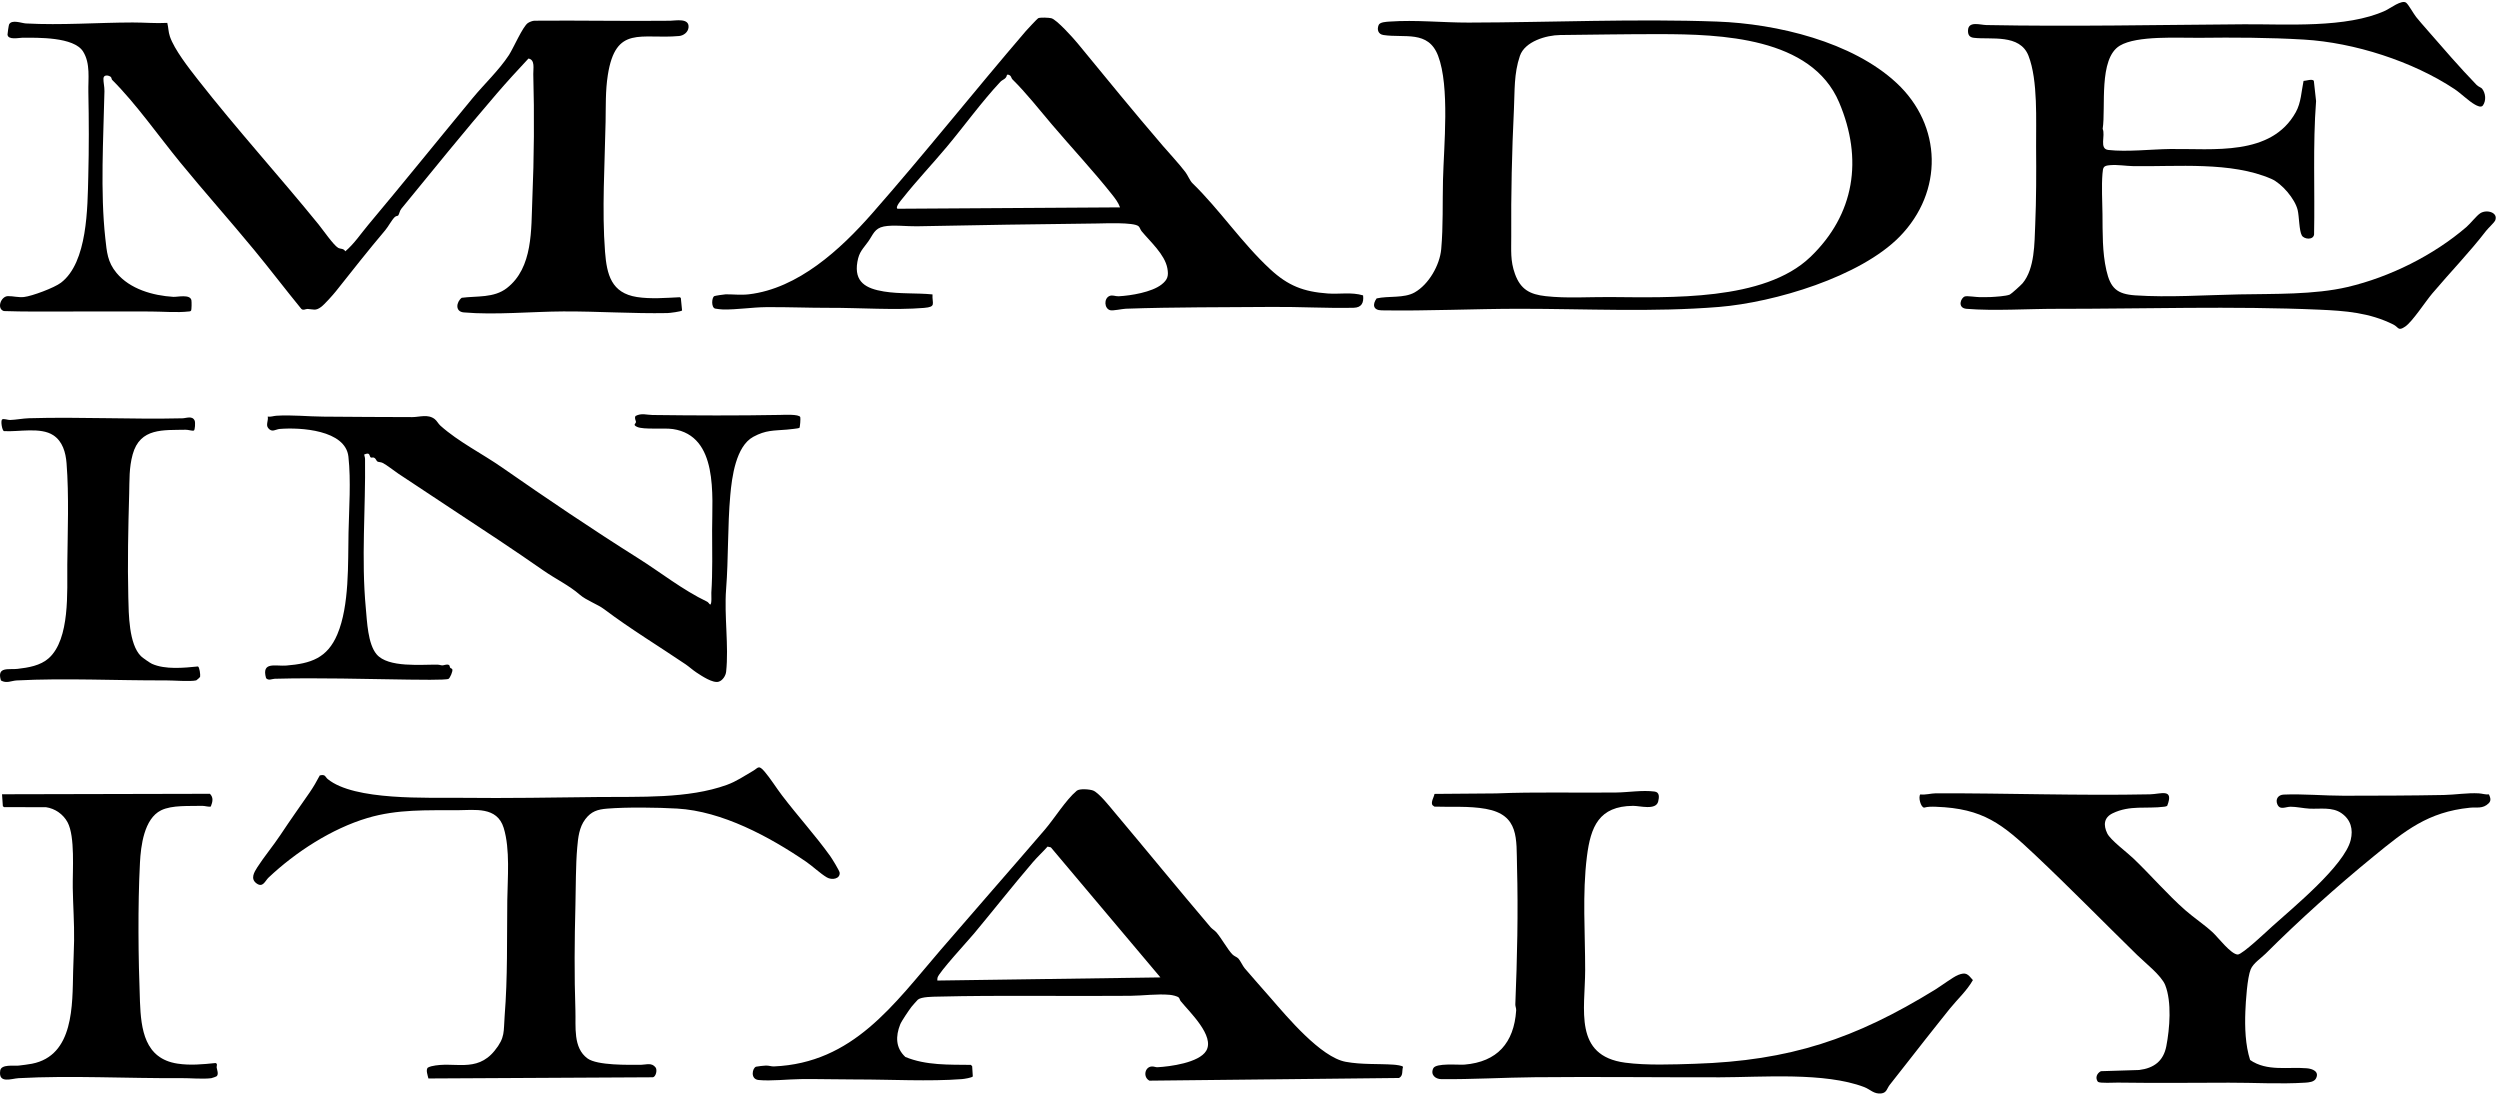
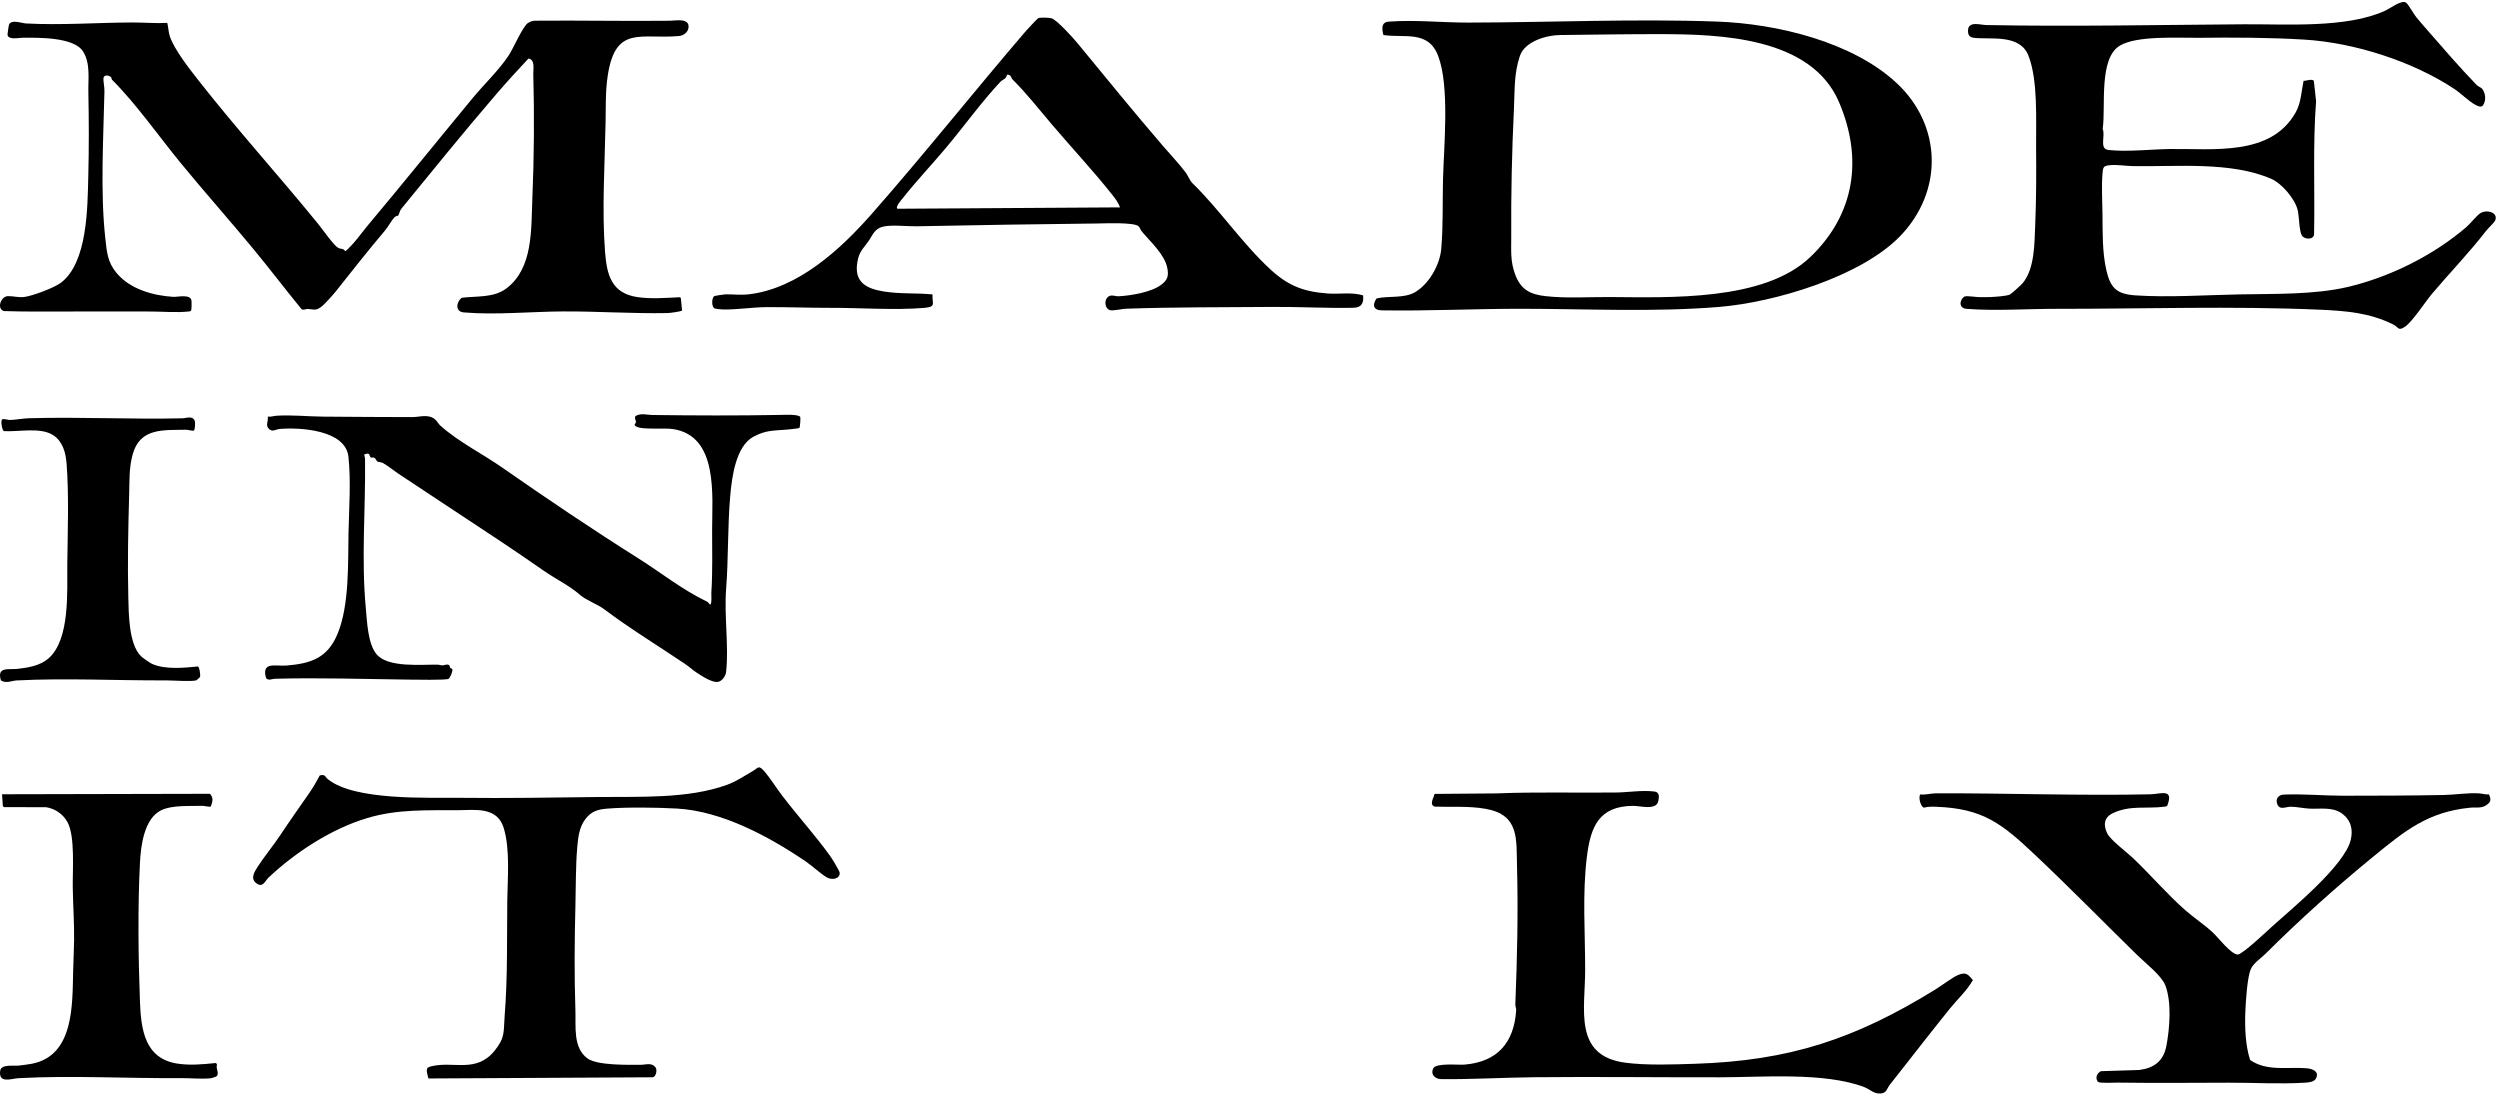
<svg xmlns="http://www.w3.org/2000/svg" width="356" height="156" viewBox="0 0 356 156" fill="none">
  <path d="M345.562 4.182C347.848 6.804 350.233 9.576 352.665 12.09C352.921 12.354 353.32 12.462 353.446 12.624C353.957 13.271 354.056 14.311 353.576 15.002C353.314 15.379 352.732 15.059 352.425 14.89C351.553 14.409 350.414 13.274 349.522 12.683C343.568 8.734 335.248 6.059 328.076 5.636C323.099 5.342 318.093 5.324 313.135 5.384C310.206 5.419 304.314 5.026 301.86 6.503C298.796 8.346 299.893 15.325 299.42 18.349C299.845 19.314 298.889 21.2 300.223 21.354C302.853 21.657 306.346 21.254 309.048 21.219C315.152 21.14 323.41 22.293 326.921 15.978C327.679 14.615 327.714 13.024 328.025 11.523C328.375 11.518 329.263 11.189 329.49 11.508L329.809 14.395C329.332 20.695 329.652 27.072 329.524 33.401C329.396 34.22 328.098 34.078 327.783 33.532C327.393 32.86 327.407 30.833 327.188 29.91C326.812 28.329 324.934 26.124 323.446 25.475C317.708 22.973 310.025 23.753 303.799 23.658C302.731 23.642 301.604 23.429 300.478 23.52C299.512 23.599 299.473 23.802 299.393 24.735C299.244 26.463 299.372 28.712 299.393 30.495C299.42 33.114 299.355 35.896 299.95 38.5C300.527 41.024 301.442 41.88 304.056 42.059C308.74 42.379 314.156 42.013 318.877 41.921C323.782 41.825 329.546 41.985 334.304 40.867C340.319 39.451 346.518 36.365 351.203 32.34C351.813 31.816 352.636 30.729 353.192 30.367C354.114 29.769 355.834 30.264 355.292 31.445C355.195 31.659 354.27 32.55 354.028 32.863C351.635 35.965 348.899 38.785 346.351 41.796C345.379 42.944 343.535 45.799 342.499 46.505C341.463 47.21 341.596 46.602 340.797 46.205C337.401 44.518 333.991 44.26 330.257 44.097C317.97 43.559 305.156 43.988 292.827 43.977C288.797 43.972 283.959 44.3 280.039 43.977C278.686 43.865 279.195 42.394 279.816 42.208C280.142 42.11 281.441 42.318 281.966 42.315C282.41 42.312 283.082 42.318 283.481 42.298C284.134 42.264 285.639 42.177 286.191 41.95C286.406 41.862 287.815 40.581 288.026 40.327C289.765 38.228 289.702 34.623 289.814 32.033C289.971 28.387 289.971 24.581 289.941 20.912C289.91 17.244 290.231 11.457 288.857 7.94C287.626 4.793 283.511 5.671 281.064 5.384C280.435 5.31 280.216 4.939 280.245 4.305C280.308 2.961 281.988 3.551 282.855 3.567C295.003 3.8 307.392 3.541 319.519 3.458C325.599 3.417 334.141 4.05 339.677 1.513C340.348 1.206 342.042 -0.11 342.649 0.399C342.999 0.693 343.705 1.98 344.066 2.431C344.541 3.026 345.068 3.611 345.57 4.185L345.562 4.182Z" fill="black" />
-   <path d="M270.077 11.821C276.584 17.884 276.755 27.302 270.522 33.683C264.912 39.424 252.671 43.065 244.774 43.71C235.435 44.472 225.794 43.969 216.409 43.97C209.882 43.97 203.243 44.302 196.736 44.194C195.525 44.174 195.411 43.356 196.031 42.494C197.724 42.107 199.916 42.504 201.441 41.643C203.458 40.502 205.028 37.753 205.23 35.466C205.52 32.196 205.402 28.913 205.482 25.624C205.601 20.773 206.464 12.331 204.782 7.935C203.377 4.26 200.004 5.446 196.998 4.986C196.246 4.871 196.051 4.204 196.322 3.558C196.496 3.139 197.411 3.105 197.88 3.072C201.583 2.809 205.432 3.225 209.128 3.217C220.806 3.193 232.864 2.649 244.524 3.072C253.025 3.38 263.773 5.948 270.077 11.823V11.821ZM257.79 36.604C264.113 30.535 265.325 22.666 261.892 14.578C257.944 5.278 245.036 4.87 236.336 4.86C231.647 4.854 226.852 4.941 222.166 4.988C220.186 5.008 217.139 5.897 216.435 7.956C215.564 10.508 215.711 12.92 215.584 15.539C215.292 21.585 215.162 27.61 215.201 33.686C215.213 35.596 215.044 37.116 215.735 39.017C216.537 41.227 217.863 41.926 220.115 42.175C223.096 42.505 226.233 42.281 229.18 42.299C237.735 42.351 251.212 42.915 257.788 36.602L257.79 36.604Z" fill="black" />
+   <path d="M270.077 11.821C276.584 17.884 276.755 27.302 270.522 33.683C264.912 39.424 252.671 43.065 244.774 43.71C235.435 44.472 225.794 43.969 216.409 43.97C209.882 43.97 203.243 44.302 196.736 44.194C195.525 44.174 195.411 43.356 196.031 42.494C197.724 42.107 199.916 42.504 201.441 41.643C203.458 40.502 205.028 37.753 205.23 35.466C205.52 32.196 205.402 28.913 205.482 25.624C205.601 20.773 206.464 12.331 204.782 7.935C203.377 4.26 200.004 5.446 196.998 4.986C196.496 3.139 197.411 3.105 197.88 3.072C201.583 2.809 205.432 3.225 209.128 3.217C220.806 3.193 232.864 2.649 244.524 3.072C253.025 3.38 263.773 5.948 270.077 11.823V11.821ZM257.79 36.604C264.113 30.535 265.325 22.666 261.892 14.578C257.944 5.278 245.036 4.87 236.336 4.86C231.647 4.854 226.852 4.941 222.166 4.988C220.186 5.008 217.139 5.897 216.435 7.956C215.564 10.508 215.711 12.92 215.584 15.539C215.292 21.585 215.162 27.61 215.201 33.686C215.213 35.596 215.044 37.116 215.735 39.017C216.537 41.227 217.863 41.926 220.115 42.175C223.096 42.505 226.233 42.281 229.18 42.299C237.735 42.351 251.212 42.915 257.788 36.602L257.79 36.604Z" fill="black" />
  <path d="M97.131 44.21C96.987 44.373 95.358 44.576 95.039 44.582C90.133 44.674 85.127 44.325 80.213 44.347C75.778 44.367 70.418 44.877 66.031 44.486C64.774 44.374 64.972 42.998 65.75 42.405C67.919 42.124 70.331 42.453 72.169 41.03C75.935 38.118 75.623 32.659 75.806 28.311C76.055 22.39 76.101 16.448 75.94 10.553C75.919 9.788 76.228 8.503 75.253 8.336C73.708 9.988 72.18 11.654 70.705 13.369C66.089 18.734 61.623 24.258 57.156 29.719C56.896 30.036 56.876 30.446 56.707 30.683C56.641 30.775 56.41 30.715 56.199 30.923C55.758 31.36 55.288 32.275 54.856 32.785C52.426 35.655 50.161 38.543 47.832 41.477C47.429 41.984 46.202 43.36 45.723 43.712C44.92 44.303 44.649 44.04 43.807 43.993C43.534 43.979 43.18 44.259 42.902 43.977C40.639 41.212 38.473 38.359 36.201 35.603C32.732 31.395 29.129 27.36 25.669 23.135C22.603 19.391 19.335 14.72 15.967 11.372C15.881 11.286 15.896 11.041 15.761 10.94C15.454 10.706 14.748 10.591 14.729 11.193C14.713 11.69 14.886 12.362 14.873 12.988C14.729 19.63 14.267 27.345 14.997 33.937C15.214 35.897 15.305 37.311 16.59 38.861C18.501 41.167 21.762 42.092 24.677 42.272C25.261 42.309 27.085 41.852 27.258 42.758C27.299 42.976 27.297 44.099 27.206 44.232C27.105 44.364 26.961 44.341 26.82 44.358C25.329 44.539 23.029 44.364 21.442 44.358C17.321 44.341 13.161 44.355 9.061 44.36C6.226 44.363 3.385 44.392 0.552 44.296C-0.511 43.965 0.115 42.189 1.131 42.169C1.857 42.154 2.634 42.384 3.42 42.294C4.58 42.162 7.719 40.985 8.672 40.265C12.489 37.373 12.457 29.509 12.571 25.124C12.674 21.123 12.664 17.112 12.582 13.097C12.544 11.231 12.901 9.037 11.83 7.334C10.514 5.239 5.372 5.367 3.174 5.374C2.698 5.376 1.14 5.735 1.07 4.929C1.06 4.806 1.241 3.598 1.29 3.491C1.651 2.725 3.086 3.307 3.684 3.339C8.749 3.611 13.87 3.213 18.888 3.201C20.548 3.198 22.174 3.352 23.821 3.259C23.991 3.925 23.962 4.512 24.192 5.191C24.819 7.05 26.912 9.722 28.16 11.316C33.664 18.349 39.743 25.044 45.352 31.944C45.947 32.676 47.493 34.909 48.143 35.286C48.491 35.486 48.925 35.344 49.172 35.788C50.452 34.701 51.367 33.297 52.433 32.025C57.446 26.046 62.371 19.934 67.321 13.948C68.952 11.975 71.046 10.013 72.466 7.85C73.092 6.897 74.44 3.765 75.176 3.277C75.418 3.117 75.838 2.952 76.126 2.949C82.528 2.888 88.995 3.028 95.424 2.955C96.192 2.947 98.184 2.517 98.047 3.911C97.98 4.598 97.339 5.07 96.703 5.128C91.29 5.624 87.674 3.524 86.553 10.694C86.201 12.943 86.279 15.116 86.236 17.347C86.122 23.342 85.699 29.949 86.157 35.853C86.41 39.11 87.055 41.727 90.701 42.297C92.639 42.6 94.856 42.418 96.809 42.325L96.95 42.429L97.128 44.21H97.131Z" fill="black" />
  <path d="M165.581 20.756C166.643 21.993 167.806 23.212 168.795 24.501C169.141 24.952 169.443 25.737 169.787 26.07C173.701 29.878 176.827 34.594 180.89 38.349C183.43 40.697 185.616 41.542 189.072 41.793C190.743 41.915 192.47 41.566 194.104 42.064C194.224 43.12 193.891 43.801 192.761 43.827C188.935 43.913 184.999 43.671 181.143 43.706C174.19 43.769 167.222 43.718 160.319 43.962C159.801 43.981 158.487 44.282 158.086 44.173C157.242 43.942 157.164 42.497 157.996 42.147C158.433 41.962 158.813 42.214 159.303 42.189C161.046 42.099 164.006 41.607 165.4 40.519C166.285 39.827 166.432 39.271 166.229 38.189C165.861 36.225 163.804 34.423 162.559 32.916C162.384 32.703 162.316 32.369 162.118 32.207C161.408 31.63 157.35 31.812 156.23 31.825C147.688 31.919 139.096 32.05 130.554 32.223C129.211 32.251 127.16 31.991 125.861 32.249C124.523 32.516 124.334 33.409 123.646 34.378C122.89 35.444 122.34 35.835 122.09 37.293C121.594 40.18 123.336 41.099 125.859 41.508C128.15 41.88 130.49 41.699 132.79 41.924C132.708 43.265 133.382 43.694 131.581 43.846C127.46 44.192 122.392 43.822 118.155 43.836C115.154 43.844 112.088 43.711 109.09 43.738C107.069 43.757 104.964 44.106 102.957 44.07C102.752 44.065 101.993 43.99 101.831 43.943C101.259 43.779 101.344 42.395 101.705 42.174C101.805 42.113 103.136 41.913 103.341 41.911C104.41 41.905 105.524 42.041 106.649 41.908C113.65 41.082 119.697 35.512 124.168 30.422C131.663 21.894 138.707 13.016 146.081 4.421C146.283 4.187 147.72 2.651 147.835 2.595C148.146 2.449 149.342 2.514 149.693 2.591C150.456 2.757 152.88 5.473 153.485 6.21C157.457 11.05 161.49 15.99 165.581 20.755V20.756ZM143.868 10.785C143.762 10.689 143.519 10.562 143.39 10.67C143.282 11.278 142.78 11.303 142.45 11.653C139.835 14.441 137.312 17.932 134.831 20.901C132.799 23.331 130.531 25.721 128.577 28.191C128.394 28.422 127.428 29.491 127.803 29.726L159.492 29.529C159.245 28.833 158.791 28.251 158.34 27.68C155.71 24.361 152.545 20.97 149.78 17.713C147.975 15.588 146.111 13.207 144.158 11.288C144.041 11.173 143.999 10.904 143.868 10.787V10.785Z" fill="black" />
  <path d="M113.822 60.939C113.753 61.009 112.266 61.158 112.032 61.178C110.147 61.338 109.07 61.229 107.275 62.198C104.782 63.542 104.219 67.965 103.991 70.535C103.598 74.974 103.74 79.49 103.397 83.912C103.111 87.646 103.797 91.997 103.401 95.657C103.34 96.22 102.907 96.899 102.348 97.072C101.51 97.331 99.902 96.239 99.182 95.767C98.655 95.423 98.094 94.912 97.643 94.607C93.759 91.981 89.731 89.539 86.019 86.742C85.11 86.056 83.472 85.483 82.56 84.683C81.066 83.373 79.106 82.44 77.413 81.259C73.265 78.363 68.937 75.513 64.626 72.68C61.961 70.93 59.329 69.184 56.717 67.445C56.046 66.998 55.131 66.244 54.484 65.916C54.215 65.779 53.919 65.824 53.741 65.719C53.588 65.63 53.549 65.289 53.236 65.164C53.093 65.107 52.882 65.212 52.798 65.143C52.53 64.928 52.77 64.327 51.858 64.727C51.893 64.942 51.979 65.14 51.982 65.364C52.075 72.419 51.426 79.56 52.093 86.619C52.269 88.491 52.375 91.674 53.618 93.161C55.267 95.133 60.035 94.597 62.372 94.653C62.579 94.658 62.768 94.746 62.954 94.752C63.225 94.761 63.562 94.556 63.881 94.672C64.079 94.745 64.016 94.965 64.109 95.09C64.173 95.175 64.368 95.189 64.412 95.321C64.502 95.597 64.093 96.524 63.876 96.666C63.564 96.87 59.032 96.787 58.254 96.778C51.903 96.701 45.436 96.483 39.123 96.656C38.739 96.666 38.24 96.972 37.888 96.567C37.203 94.15 39.25 94.899 40.764 94.775C44.249 94.492 46.603 93.737 48.044 90.316C49.771 86.218 49.541 80.204 49.631 75.819C49.703 72.354 49.992 68.489 49.615 65.033C49.201 61.227 42.78 60.836 39.826 61.083C39.228 61.133 38.74 61.639 38.191 60.96C37.814 60.494 38.249 59.892 38.124 59.323C38.547 59.392 38.943 59.227 39.353 59.201C41.57 59.059 43.837 59.313 46.046 59.328C50.264 59.357 54.497 59.396 58.711 59.396C59.739 59.396 60.937 58.929 61.901 59.677C62.225 59.928 62.401 60.333 62.72 60.619C65.298 62.925 68.656 64.591 71.467 66.548C77.743 70.924 84.309 75.359 90.834 79.467C94.117 81.534 97.183 83.998 100.702 85.684C100.857 85.758 100.972 85.981 101.118 86.088C101.398 86.091 101.276 84.679 101.295 84.389C101.487 81.448 101.407 78.42 101.406 75.472C101.404 70.572 102.329 62.065 95.823 61.098C94.541 60.907 91.65 61.213 90.729 60.792C90.049 60.481 90.537 60.36 90.566 60.084C90.576 59.988 90.291 59.483 90.513 59.229C91.359 58.788 92.09 59.085 92.895 59.095C98.971 59.173 105.051 59.195 111.094 59.085C111.585 59.076 113.806 58.951 113.959 59.399C114.011 59.555 113.937 60.832 113.828 60.941L113.822 60.939Z" fill="black" />
  <path d="M20.08 93.447C20.308 93.671 21.343 94.395 21.639 94.529C23.514 95.373 26.186 95.106 28.184 94.904C28.418 94.981 28.55 96.109 28.497 96.366C28.475 96.468 27.977 96.879 27.939 96.888C27.056 97.083 24.685 96.884 23.616 96.888C16.656 96.919 9.253 96.536 2.371 96.895C1.635 96.933 0.915 97.365 0.133 96.898C-0.5 94.866 1.269 95.39 2.485 95.249C4.03 95.07 5.752 94.795 6.948 93.723C9.992 90.993 9.546 84.191 9.583 80.394C9.63 75.809 9.839 70.542 9.476 65.956C9.355 64.427 8.916 62.846 7.586 61.976C5.764 60.783 2.655 61.526 0.55 61.39C0.286 61.263 0.067 59.901 0.306 59.73C0.526 59.571 1.107 59.817 1.429 59.807C2.265 59.781 3.286 59.581 4.126 59.557C11.441 59.344 18.66 59.739 25.974 59.567C26.539 59.554 27.404 59.149 27.727 59.916C27.826 60.152 27.778 61.263 27.599 61.312C27.339 61.384 26.806 61.187 26.437 61.196C23.293 61.272 19.949 60.88 18.895 64.697C18.364 66.619 18.449 68.391 18.396 70.303C18.257 75.194 18.15 80.194 18.272 85.1C18.329 87.408 18.34 91.742 20.08 93.448V93.447Z" fill="black" />
-   <path d="M173.236 132.79C173.953 133.641 174.79 135.155 175.454 135.867C175.754 136.187 176.121 136.254 176.351 136.501C176.623 136.795 176.97 137.558 177.238 137.875C178.439 139.294 179.725 140.713 180.941 142.113C183.291 144.815 188.076 150.551 191.624 151.201C193.94 151.626 196.205 151.456 198.486 151.611C198.739 151.629 199.753 151.738 199.789 151.93C199.603 152.484 199.857 153.178 199.222 153.505L163.679 153.886C162.735 153.396 163.003 151.901 164.039 151.866C164.33 151.856 164.59 151.985 164.802 151.975C166.621 151.882 170.734 151.332 171.758 149.645C173.043 147.528 169.364 144.09 168.126 142.556C168.01 142.412 167.973 142.165 167.861 142.056C167.645 141.845 166.913 141.694 166.593 141.665C164.741 141.499 162.799 141.785 160.968 141.803C151.878 141.889 142.637 141.694 133.55 141.919C132.878 141.935 131.232 141.925 130.71 142.345C130.636 142.405 129.875 143.265 129.781 143.391C129.43 143.855 128.378 145.396 128.188 145.88C127.52 147.576 127.526 149.217 128.924 150.512C131.864 151.729 135.129 151.598 138.254 151.639L138.437 151.831L138.527 153.283C138.404 153.466 137.285 153.642 136.994 153.664C132.373 154.023 126.679 153.708 121.936 153.715C119.3 153.719 116.643 153.635 114.032 153.664C112.178 153.684 109.772 153.968 108.022 153.793C106.801 153.673 107.135 152.054 107.67 151.897C107.862 151.84 108.791 151.748 109.047 151.738C109.474 151.722 109.858 151.873 110.185 151.86C121.484 151.385 127.264 143.035 133.926 135.292C138.859 129.559 143.885 123.851 148.788 118.139C150.169 116.53 151.767 113.912 153.328 112.603C153.731 112.265 155.165 112.388 155.645 112.566C156.477 112.876 158.066 114.9 158.691 115.643C163.269 121.082 167.773 126.608 172.394 132.042C172.583 132.263 173.027 132.541 173.238 132.792L173.236 132.79ZM149.647 120.666L149.172 120.555C148.493 121.323 147.732 122.013 147.065 122.794C144.193 126.151 141.518 129.556 138.708 132.931C137.9 133.9 133.666 138.494 133.507 139.212C133.477 139.352 133.467 139.489 133.478 139.63L165.243 139.183L149.645 120.667L149.647 120.666Z" fill="black" />
  <path d="M308.616 114.731C308.542 114.82 308.313 114.861 308.191 114.877C305.663 115.201 303.302 114.618 300.834 115.816C299.586 116.423 299.501 117.497 300.073 118.678C300.527 119.617 302.873 121.364 303.753 122.204C306.229 124.563 308.657 127.394 311.195 129.621C312.443 130.716 313.887 131.656 315.108 132.788C315.837 133.463 317.702 135.919 318.66 135.924C319.306 135.927 322.87 132.545 323.569 131.913C326.473 129.296 333.857 123.251 334.741 119.614C335.113 118.083 334.757 116.733 333.436 115.805C332.115 114.877 330.39 115.227 328.861 115.15C328.037 115.108 326.994 114.877 326.188 114.878C325.462 114.878 324.642 115.421 324.281 114.501C324 113.784 324.431 113.184 325.187 113.15C327.907 113.029 330.978 113.313 333.737 113.312C338.469 113.309 343.268 113.297 348.004 113.207C349.649 113.175 351.337 112.88 352.985 112.973C353.458 112.999 353.93 113.172 354.429 113.123C354.616 113.569 354.79 113.989 354.389 114.387C353.549 115.219 352.688 114.919 351.705 115.019C345.729 115.627 342.485 118.286 338.053 121.904C332.787 126.202 327.43 131.006 322.62 135.807C321.982 136.443 320.864 137.156 320.502 138.026C320.006 139.218 319.795 142.621 319.739 144.023C319.651 146.278 319.732 148.81 320.417 150.946C322.826 152.608 325.811 151.897 328.489 152.122C329.304 152.191 330.309 152.582 329.795 153.57C329.528 154.083 328.778 154.139 328.234 154.173C324.678 154.397 320.935 154.163 317.39 154.175C312.107 154.192 306.779 154.237 301.57 154.163C301.027 154.156 299.034 154.283 298.745 154.053C298.322 153.499 298.582 152.845 299.167 152.537L304.611 152.368C306.718 152.109 308.073 151.098 308.485 148.972C308.971 146.467 309.275 142.664 308.324 140.272C307.782 138.91 305.445 137.085 304.352 136.015C299.519 131.285 294.769 126.434 289.831 121.773C285.134 117.341 282.42 115.115 275.673 114.884C275.116 114.865 274.543 114.852 273.999 115.006C273.522 114.984 273.129 113.514 273.452 113.123C274.173 113.224 275.005 112.968 275.666 112.967C285.81 112.936 296.026 113.323 306.163 113.111C307.73 113.077 309.589 112.209 308.616 114.733V114.731Z" fill="black" />
  <path d="M111.365 113.273C113.573 116.177 116.132 118.987 118.226 121.911C118.471 122.253 119.548 123.996 119.57 124.279C119.637 125.162 118.462 125.363 117.746 124.942C116.817 124.398 115.72 123.342 114.767 122.692C109.58 119.152 102.822 115.503 96.424 115.14C93.601 114.98 89.256 114.92 86.47 115.147C85.084 115.26 84.198 115.537 83.35 116.65C82.474 117.797 82.32 119.268 82.197 120.694C81.971 123.283 82.009 126.237 81.942 128.855C81.811 133.894 81.77 138.882 81.939 143.903C82.016 146.193 81.577 149.207 83.663 150.724C85.059 151.74 89.507 151.635 91.323 151.625C92.011 151.62 92.802 151.271 93.355 152.006C93.624 152.362 93.404 153.322 92.977 153.405L61.006 153.574C60.917 153.174 60.6 152.348 60.92 152.03C61.074 151.95 61.253 151.876 61.422 151.836C64.622 151.068 67.812 152.855 70.434 149.619C71.981 147.71 71.684 146.903 71.862 144.669C72.301 139.131 72.173 133.757 72.238 128.211C72.275 125.059 72.662 120.951 71.726 117.893C70.785 114.82 67.607 115.361 65.163 115.374C60.767 115.397 56.61 115.208 52.336 116.479C47.222 118.001 42.093 121.336 38.244 124.966C37.745 125.437 37.441 126.463 36.523 125.791C35.627 125.134 36.188 124.208 36.645 123.495C37.601 122.004 38.917 120.429 39.941 118.883C41.312 116.814 42.686 114.882 44.1 112.839C44.632 112.069 45.102 111.249 45.536 110.422C46.371 110.216 46.304 110.644 46.663 110.937C50.47 114.05 60.885 113.553 65.804 113.611C72.266 113.687 78.73 113.567 85.186 113.495C91.045 113.428 97.982 113.767 103.5 111.768C104.902 111.26 105.968 110.5 107.242 109.769C107.959 109.359 108.003 108.857 108.858 109.854C109.714 110.85 110.55 112.204 111.366 113.276L111.365 113.273Z" fill="black" />
  <path d="M274.281 147.876C272.569 150.026 270.844 152.302 269.095 154.487C268.704 154.976 268.685 155.614 267.888 155.705C266.836 155.824 266.328 155.129 265.466 154.8C259.832 152.653 250.971 153.399 244.915 153.408C236.117 153.422 227.327 153.313 218.506 153.398C214.147 153.44 209.633 153.71 205.244 153.67C204.372 153.661 203.668 153.027 204.097 152.128C204.475 151.335 207.666 151.674 208.545 151.601C213.214 151.211 215.59 148.498 215.902 143.896C215.924 143.564 215.772 143.303 215.782 143.023C216.048 136.496 216.198 129.894 216.023 123.368C215.918 119.447 216.369 116.043 211.585 115.182C209.166 114.747 206.695 114.952 204.249 114.863L203.966 114.635C203.737 114.174 204.193 113.529 204.273 113.052L213.031 112.982C218.692 112.75 224.412 112.921 230.127 112.854C231.884 112.834 233.853 112.489 235.614 112.716C236.35 112.811 236.27 113.545 236.126 114.133C235.81 115.423 233.525 114.745 232.545 114.753C227.688 114.793 226.511 117.716 225.977 121.968C225.307 127.313 225.736 132.826 225.727 138.156C225.718 143.771 224.034 150.343 231.432 151.326C234.466 151.729 238.27 151.581 241.344 151.483C254.907 151.051 264.167 147.933 275.562 140.926C276.36 140.435 278.15 139.105 278.831 138.837C279.982 138.382 280.208 138.718 280.942 139.564C280.075 141.089 278.745 142.287 277.645 143.646C276.546 145.004 275.402 146.471 274.284 147.874L274.281 147.876Z" fill="black" />
  <path d="M30.871 153.24C30.817 153.3 30.213 153.519 30.084 153.535C28.847 153.688 27.051 153.513 25.736 153.524C18.18 153.583 10.131 153.122 2.651 153.531C1.647 153.586 -0.267 154.373 0.031 152.453C0.178 151.506 1.995 151.816 2.647 151.742C3.183 151.681 4.04 151.574 4.549 151.476C10.553 150.302 10.298 143.084 10.416 138.311C10.452 136.861 10.528 135.424 10.551 133.953C10.589 131.485 10.401 128.929 10.362 126.434C10.323 123.94 10.713 119.135 9.623 117.098C9.008 115.948 7.838 115.13 6.546 114.946L0.577 114.935L0.406 114.803L0.289 113.103L29.892 113.036C30.428 113.578 30.279 114.18 30.024 114.836C29.855 114.963 29.128 114.74 28.801 114.752C27.003 114.812 24.498 114.611 22.927 115.394C20.514 116.595 20.054 120.453 19.93 122.856C19.61 129.025 19.692 136.429 19.93 142.633C20.082 146.588 20.597 150.741 25.263 151.458C27.071 151.736 28.892 151.561 30.698 151.375C31.034 151.486 30.82 151.806 30.853 152.017C30.907 152.356 31.156 152.932 30.872 153.24H30.871Z" fill="black" />
</svg>